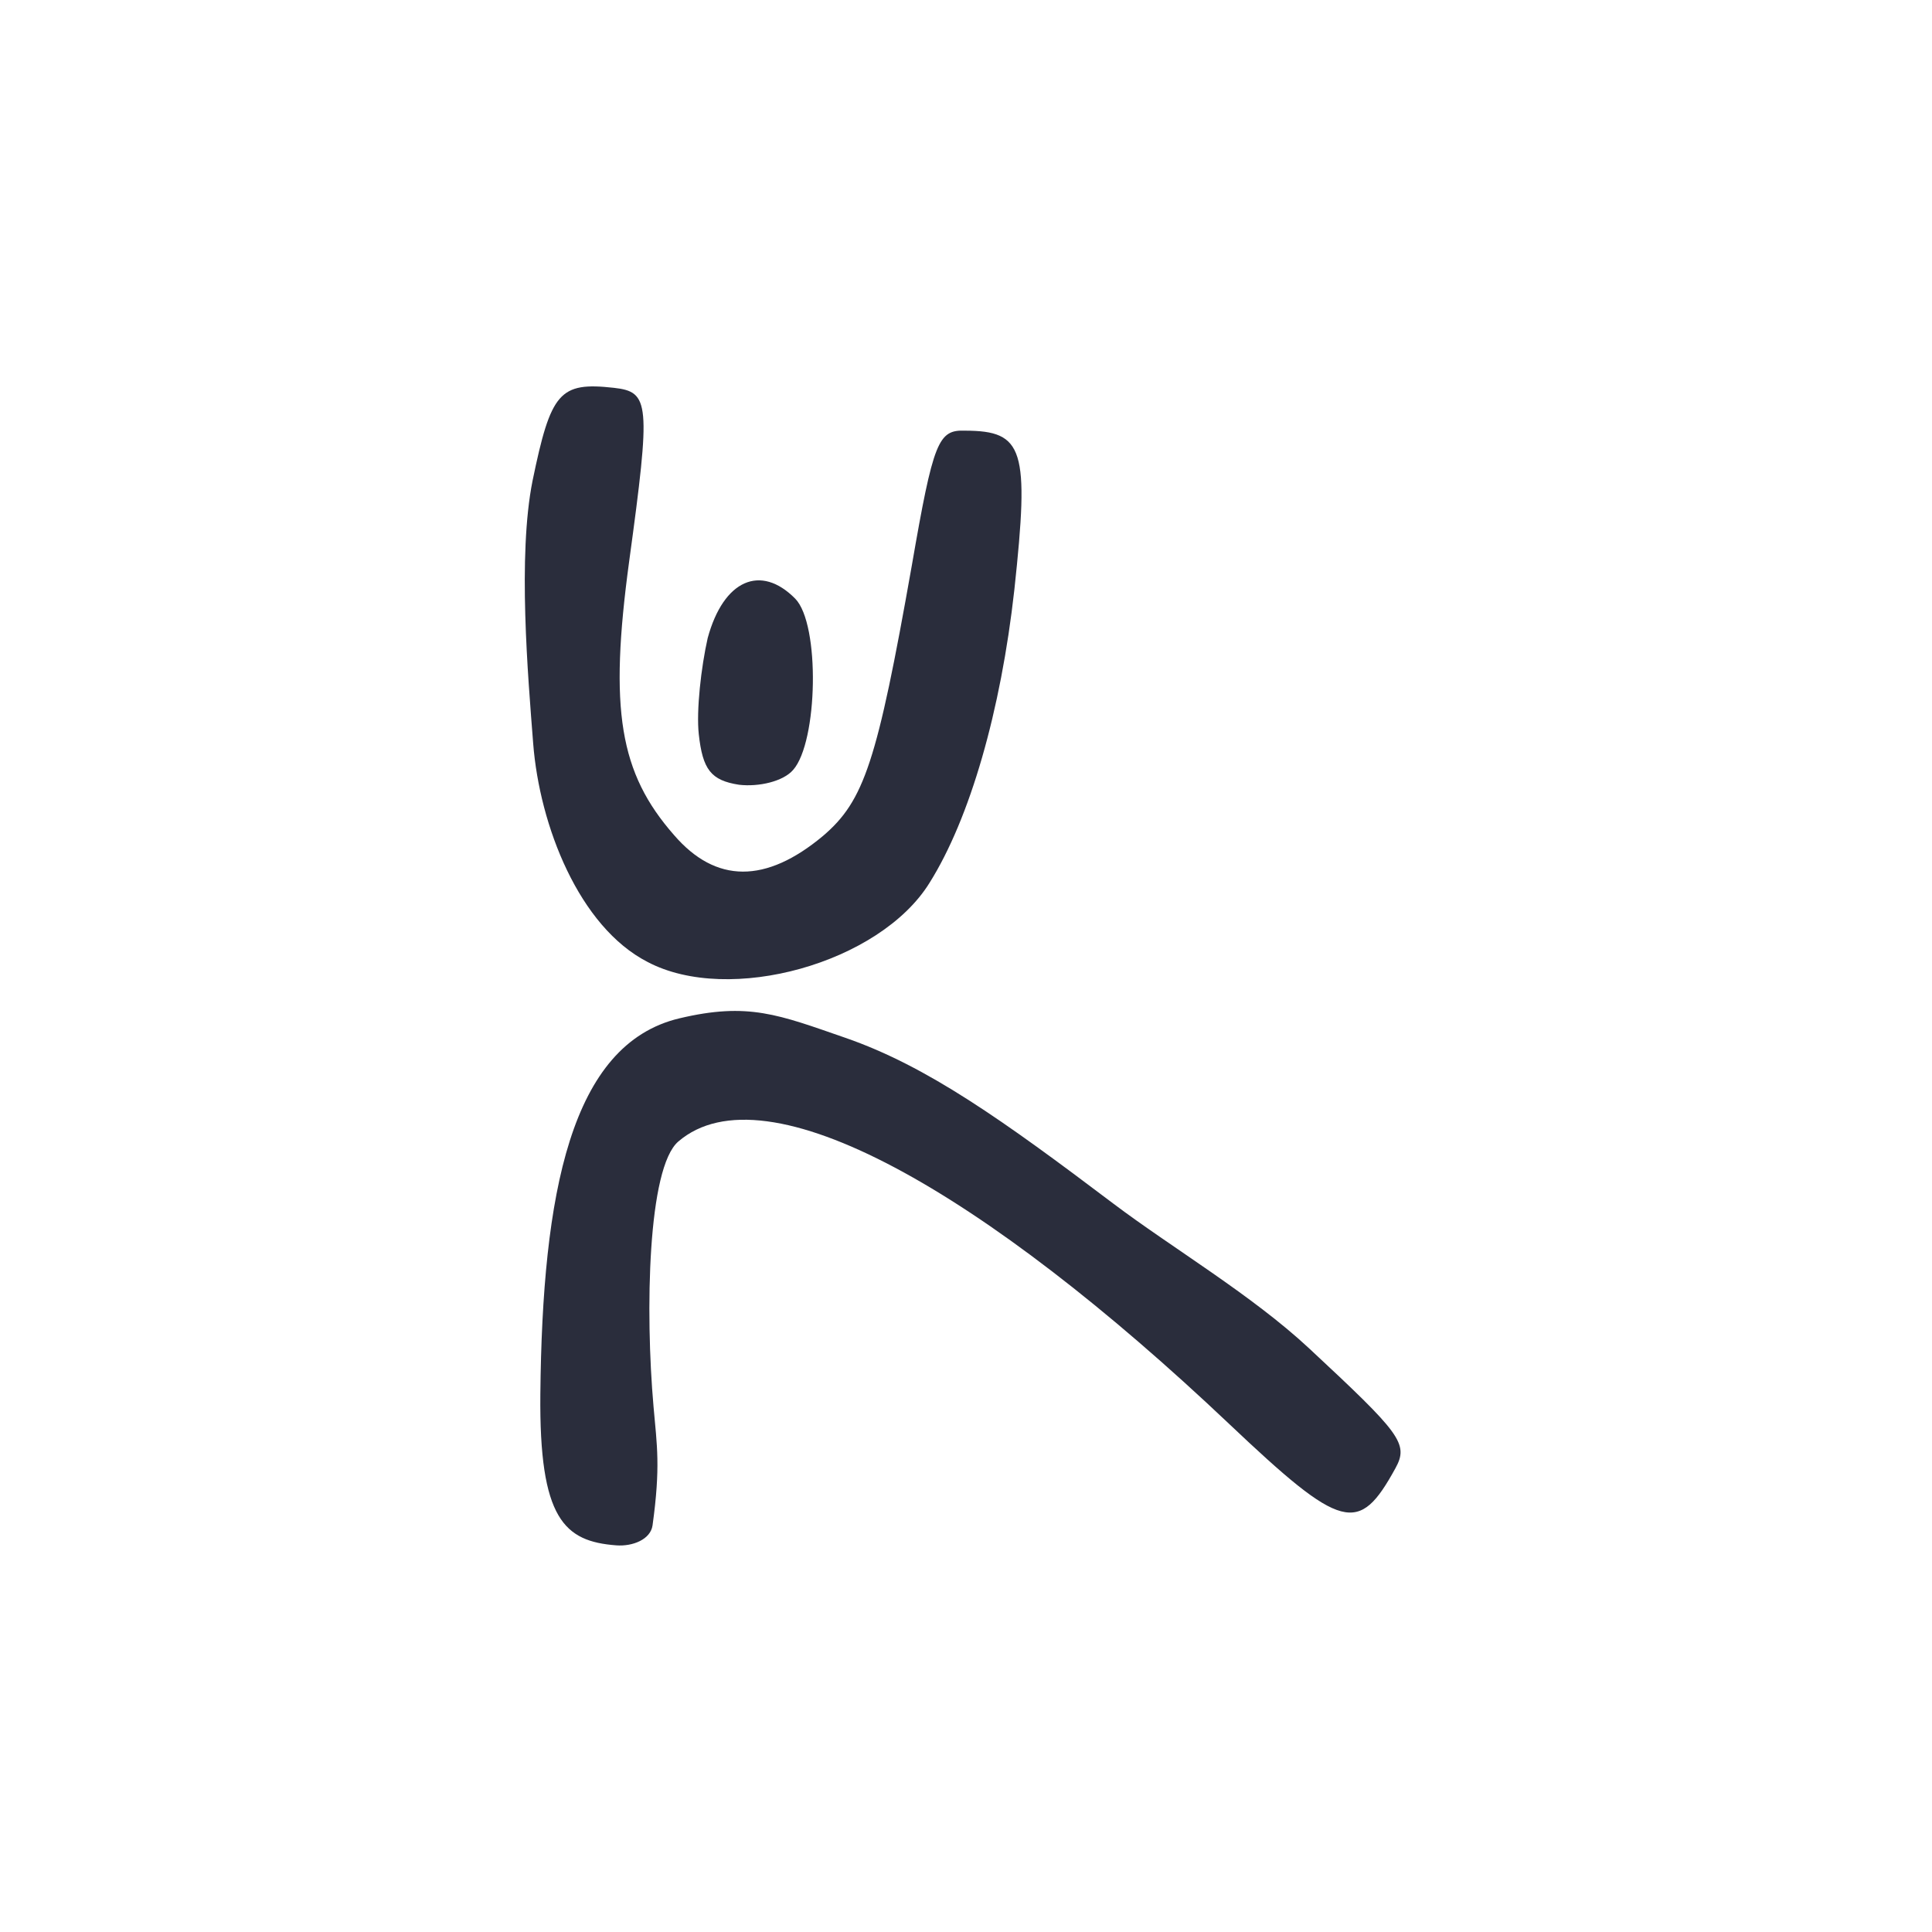
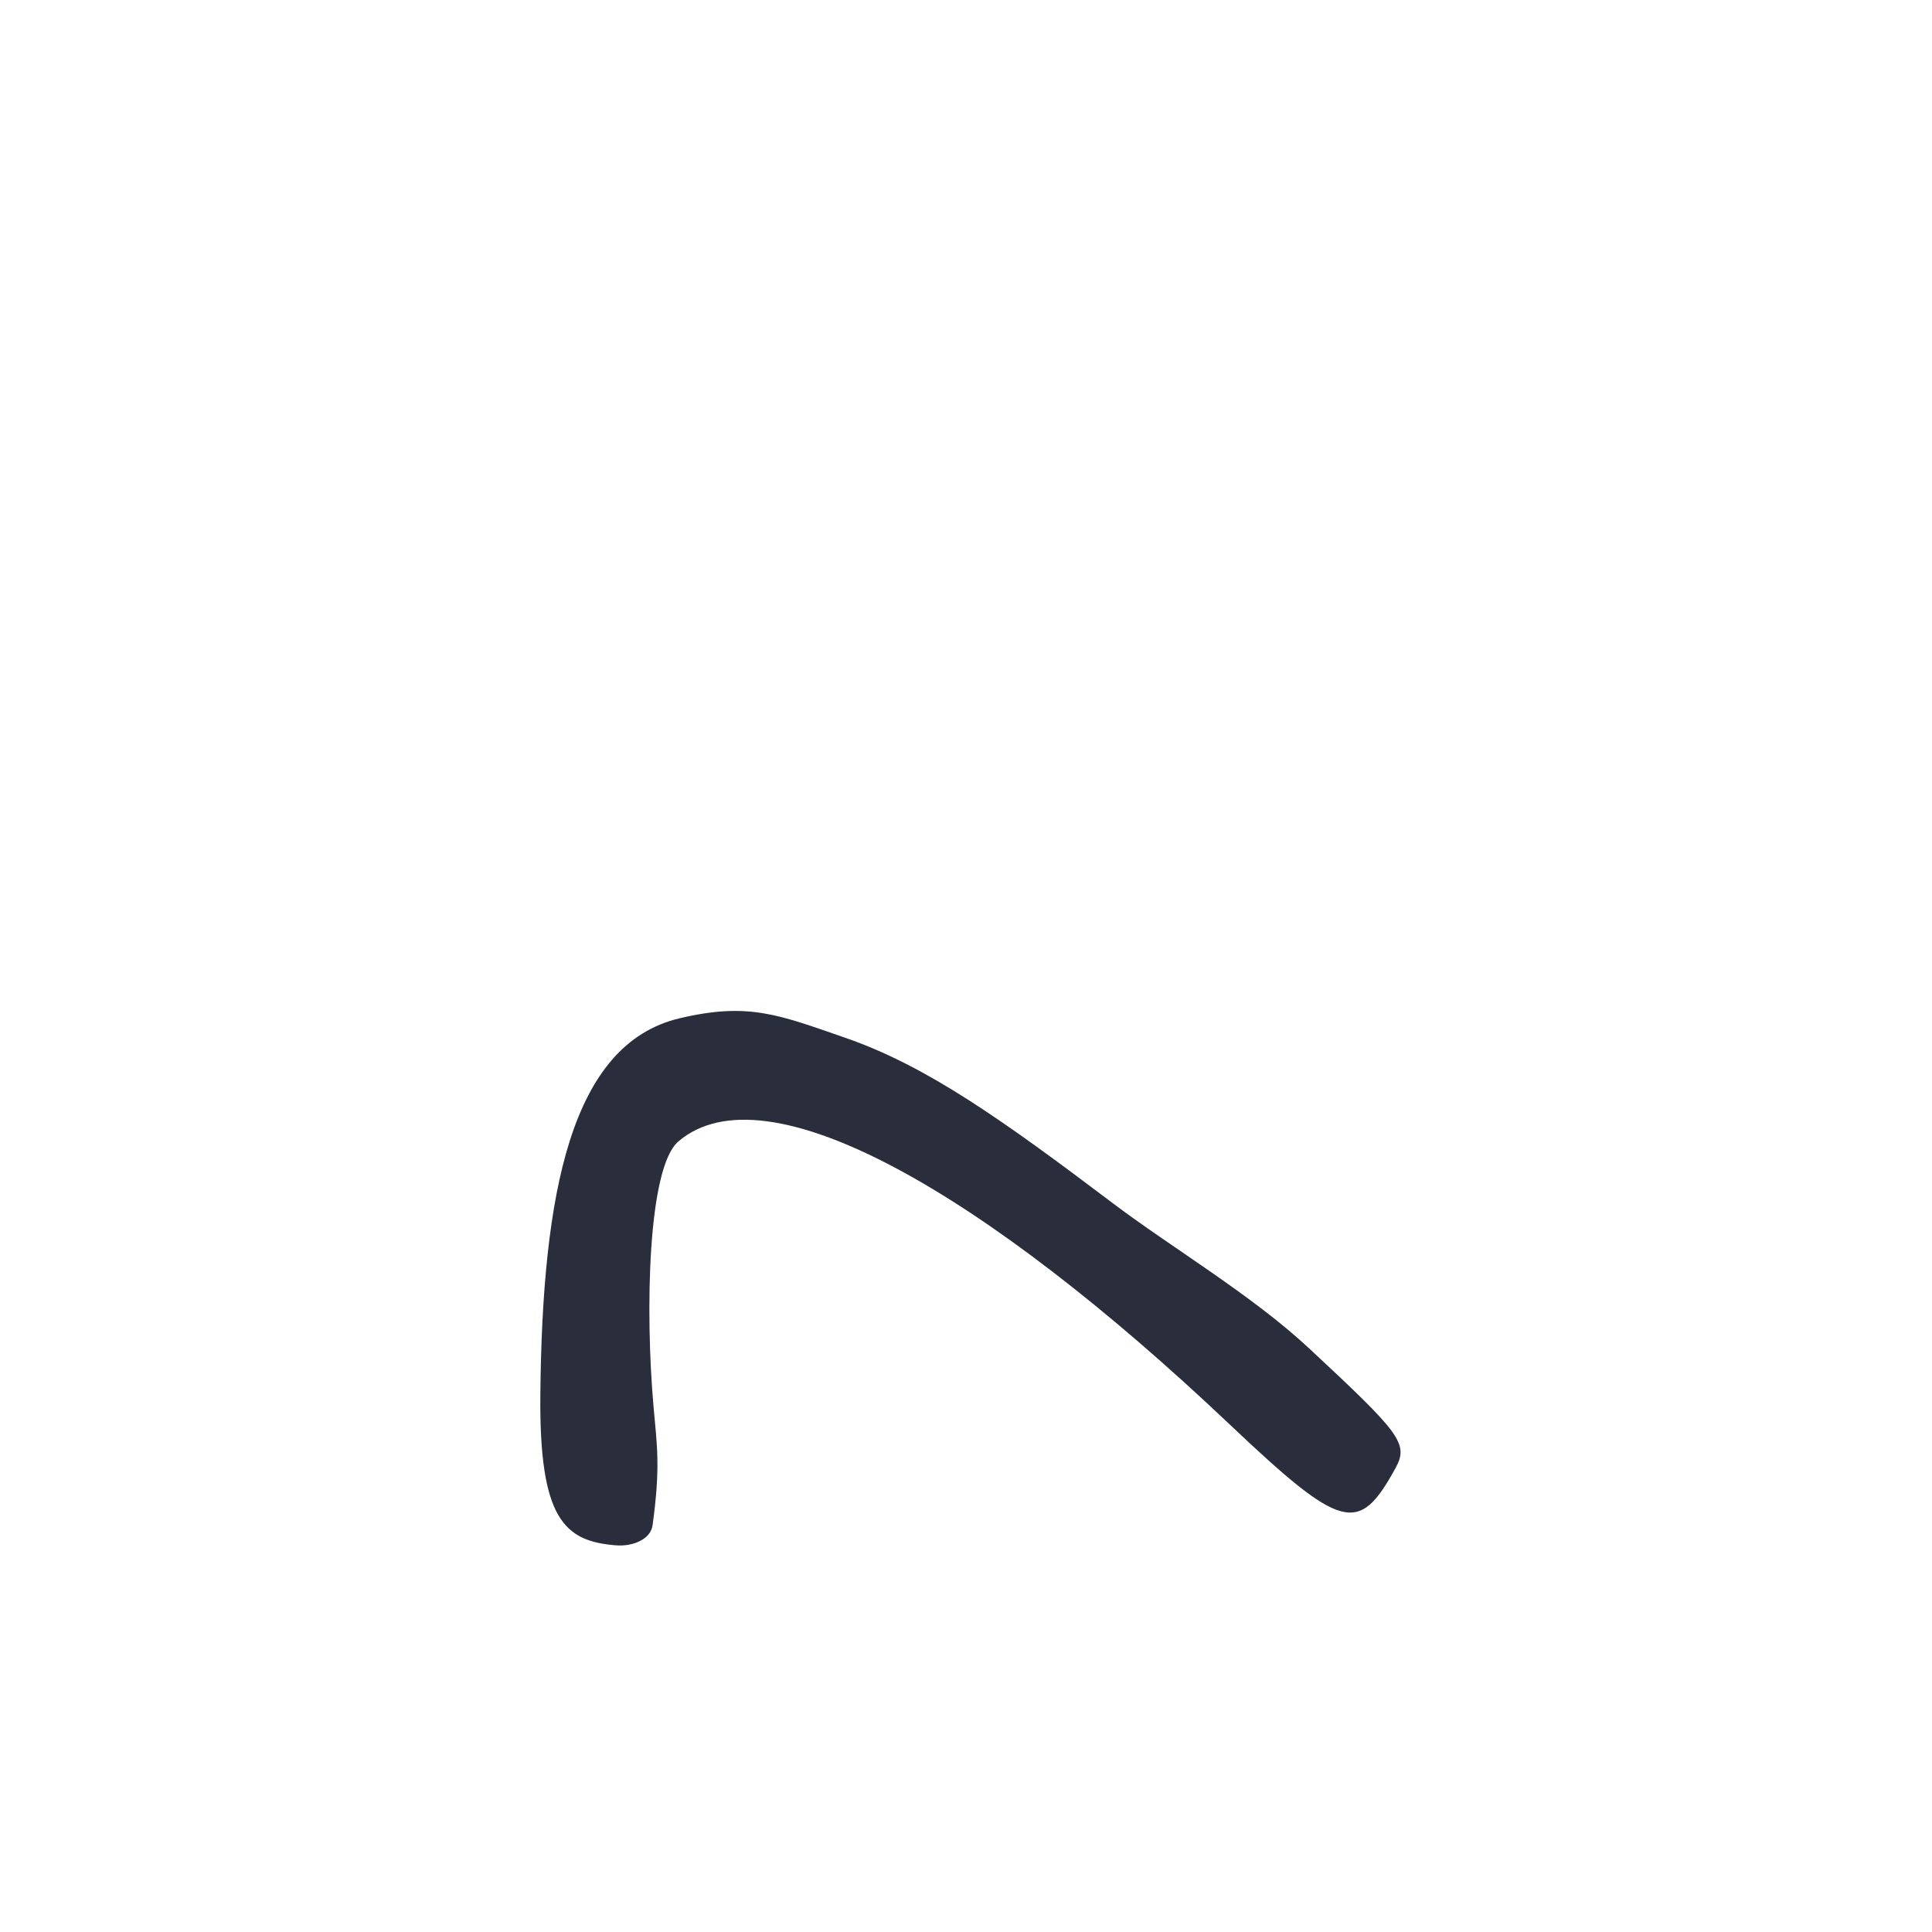
<svg xmlns="http://www.w3.org/2000/svg" width="2000" zoomAndPan="magnify" viewBox="0 0 1500 1500" height="2000" preserveAspectRatio="xMidYMid meet" version="1.0">
  <defs>
    <clipPath id="5958f777ed">
-       <path d="M 407.438 300 L 794 300 L 794 761 L 407.438 761 Z M 407.438 300 " clip-rule="nonzero" />
-     </clipPath>
+       </clipPath>
  </defs>
  <g clip-path="url(#5958f777ed)">
-     <path fill="#2a2d3c" d="M 413.461 373.309 C 401.852 431.57 409.875 524.508 413.957 577.207 C 418.902 641.055 449.574 719.555 502.797 746.871 C 566.176 780.32 682.961 747.816 721.613 685.551 C 753.078 635.473 777.086 552.016 787.57 457.613 C 799.297 348.57 794.914 334.547 749.402 334.363 C 728.465 333.551 724.684 342.254 707.867 439.426 C 680.973 591.578 671.012 621.684 638.949 649.035 C 594.676 686.016 555.836 686.133 523.25 648.266 C 480.996 600.059 472.793 551.227 488.523 435.527 C 505.34 312.453 504.441 304.262 476.613 301.102 C 434.398 296.41 427.695 304.398 413.461 373.309 Z M 413.461 373.309 " fill-opacity="1" fill-rule="evenodd" />
-   </g>
-   <path fill="#2a2d3c" d="M 549.457 495.348 C 544.363 517.844 540.523 551.75 542.527 570.004 C 545.535 597.387 551.871 605.926 573.848 609.289 C 589.168 611.07 608.129 606.68 615.793 597.758 C 635.012 576.02 636.859 484.598 617.402 464.797 C 590.664 437.711 561.777 450.121 549.457 495.348 Z M 549.457 495.348 " fill-opacity="1" fill-rule="evenodd" />
+     </g>
  <path fill="#2a2d3c" d="M 527.453 790.645 C 442.992 810.738 421.082 926.699 419.527 1082.348 C 418.559 1179.594 438.156 1196.711 478.449 1199.805 C 491.16 1200.777 505.125 1195.227 506.641 1184.254 C 512.922 1138.801 510.086 1122.516 507.402 1092.121 C 500.879 1018.195 502.816 906.688 526.66 886.254 C 594.805 827.863 764.352 925.664 954.141 1105.371 C 1042.336 1188.883 1054.98 1191.668 1083.414 1139.926 C 1093.934 1120.781 1087.383 1112.973 1016.324 1046.801 C 971.809 1005.348 909.211 968.328 864.359 934.449 C 778.754 869.785 719.652 827.652 656.375 805.766 C 604.57 787.844 581.027 777.898 527.453 790.645 Z M 527.453 790.645 " fill-opacity="1" fill-rule="evenodd" />
</svg>